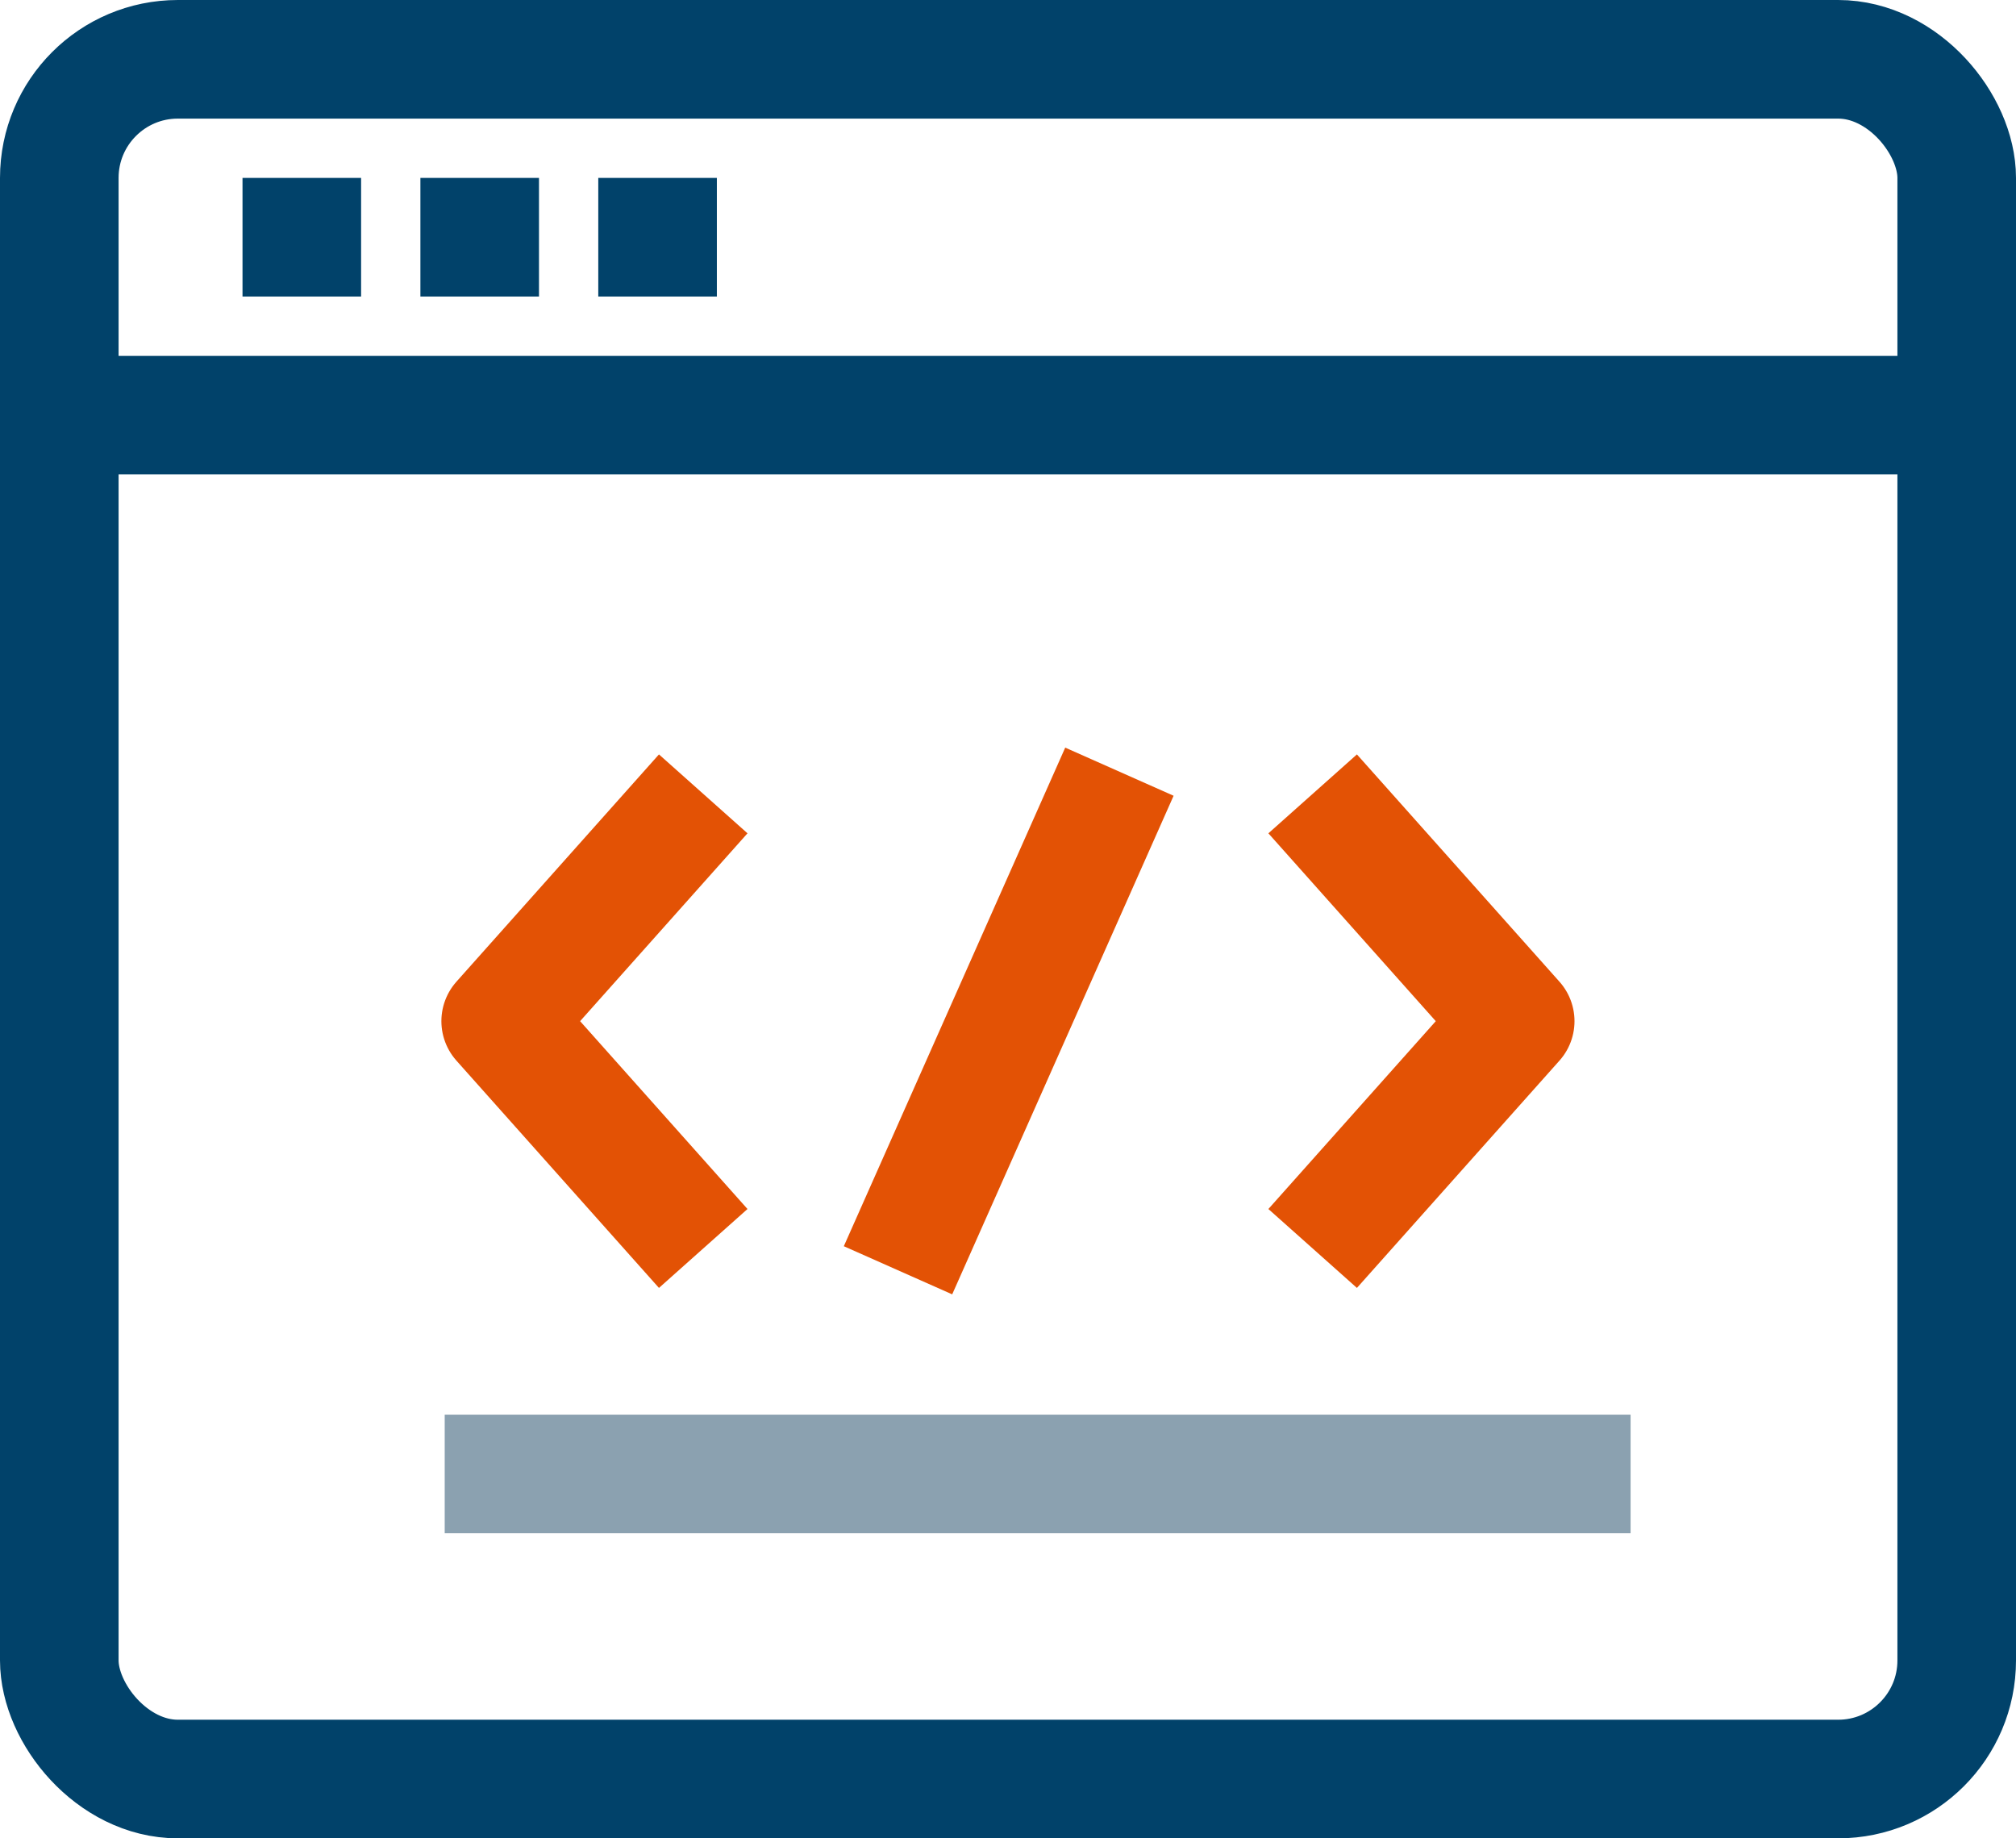
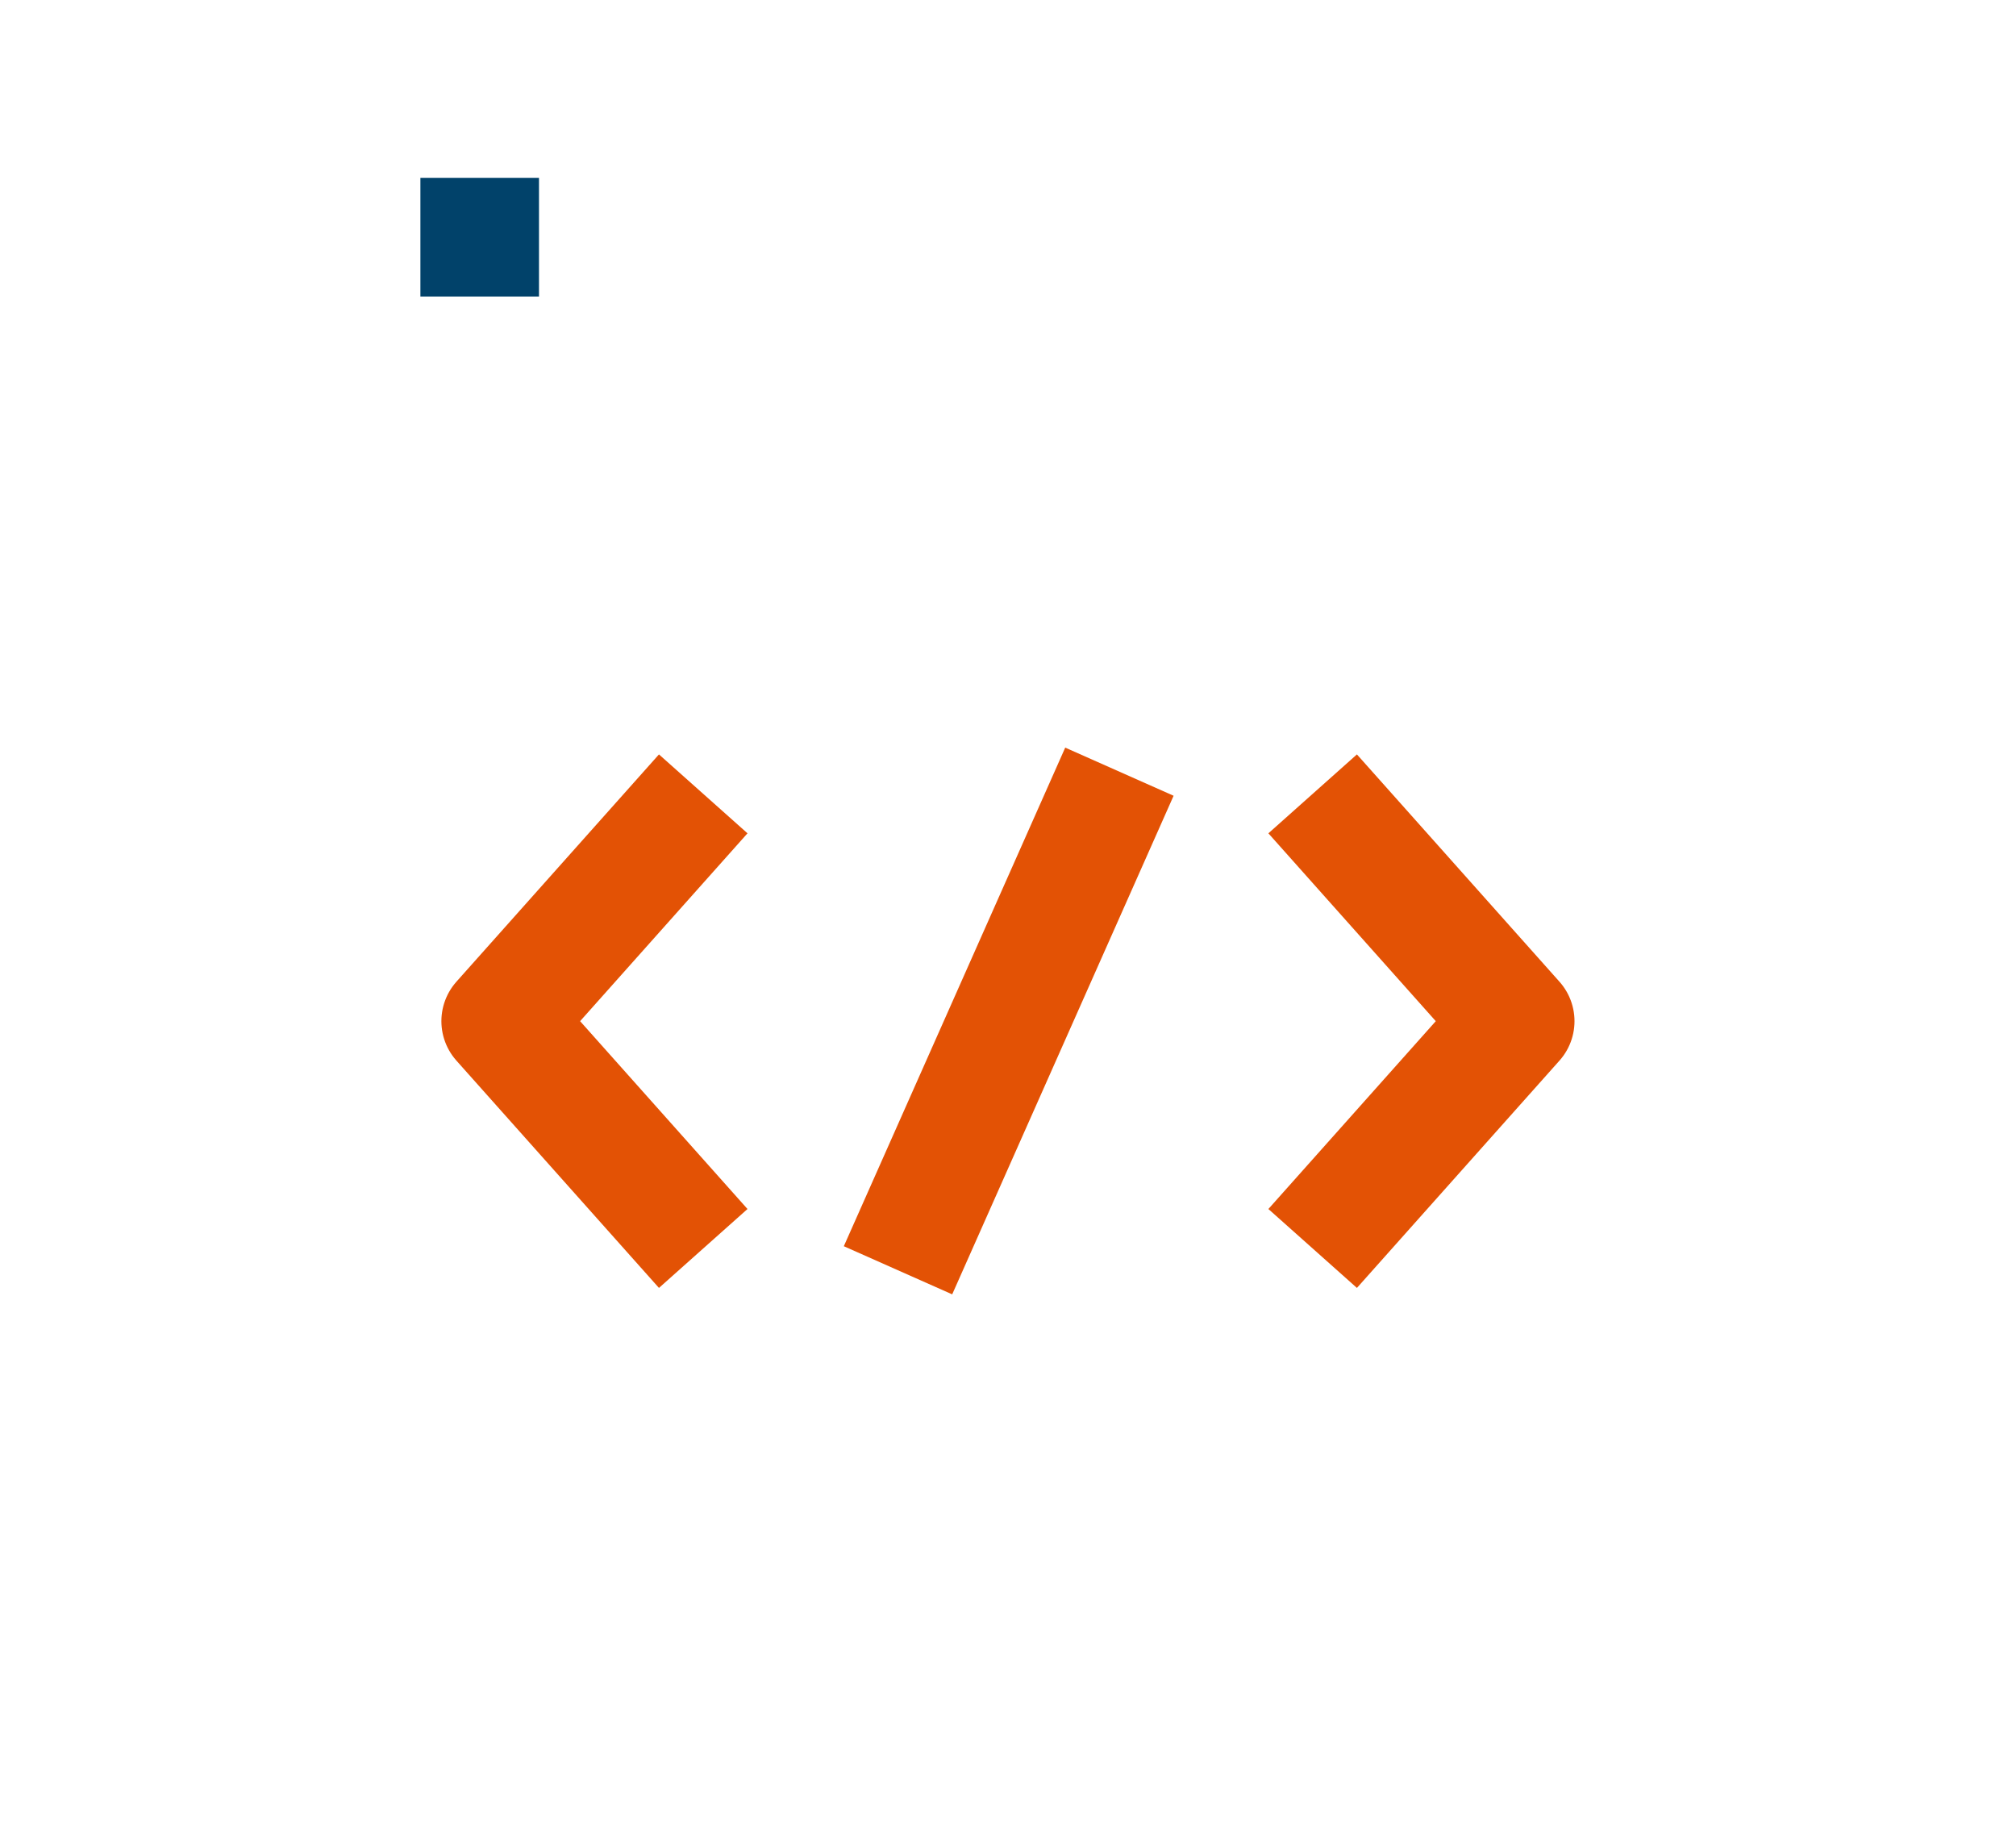
<svg xmlns="http://www.w3.org/2000/svg" width="34" height="31" viewBox="0 0 34 31">
  <g id="Icon-DeveloperCenter" transform="translate(1 1)">
    <g id="Group_92964" data-name="Group 92964" transform="translate(-1390 -6245.579)">
      <line id="Line_2193" data-name="Line 2193" x1="3.734" y2="8.408" transform="translate(1404.145 6257.592)" fill="none" stroke="#e35205" stroke-linejoin="round" stroke-width="2" />
      <path id="Path_59450" data-name="Path 59450" d="M14.235,24.519l-3.416-3.833,3.416-3.833" transform="translate(1386.625 6241.113)" fill="none" stroke="#e35205" stroke-linejoin="round" stroke-width="2" />
      <path id="Path_59451" data-name="Path 59451" d="M24.513,24.519l3.416-3.833-3.416-3.833" transform="translate(1386.625 6241.113)" fill="none" stroke="#e35205" stroke-linejoin="round" stroke-width="2" />
    </g>
    <g id="Group_92963" data-name="Group 92963" transform="translate(-1390 -5845.579)">
      <g id="Group_92932" data-name="Group 92932" transform="translate(441 1109.372)">
        <g id="Group_92841" data-name="Group 92841" transform="translate(-93.707 50.207)">
          <g id="Group_92839" data-name="Group 92839" transform="translate(14 17)">
            <g id="Icon-SolutionTemplates" transform="translate(-370.293 873.5)">
              <g id="Group_91831" data-name="Group 91831" transform="translate(1301.5 3815)">
                <g id="Group_91866" data-name="Group 91866">
-                   <rect id="Rectangle_11914" data-name="Rectangle 11914" width="32" height="29" rx="2" transform="translate(97.5 -19.5)" fill="none" stroke="#01426a" stroke-linejoin="round" stroke-width="2" />
-                   <line id="Line_1771" data-name="Line 1771" x2="31.815" transform="translate(97.5 -13.5)" fill="none" stroke="#01426a" stroke-linejoin="round" stroke-width="2" />
-                   <line id="Line_1772" data-name="Line 1772" x2="2" transform="translate(100.59 -16.5)" fill="none" stroke="#01426a" stroke-linejoin="round" stroke-width="2" />
                  <line id="Line_1773" data-name="Line 1773" x2="2" transform="translate(103.59 -16.5)" fill="none" stroke="#01426a" stroke-linejoin="round" stroke-width="2" />
-                   <line id="Line_1774" data-name="Line 1774" x2="2" transform="translate(106.59 -16.5)" fill="none" stroke="#01426a" stroke-linejoin="round" stroke-width="2" />
                </g>
              </g>
            </g>
          </g>
        </g>
      </g>
-       <line id="Line_2209" data-name="Line 2209" x2="18" transform="translate(1397.5 5869.434)" fill="none" stroke="#8ba1b0" stroke-linecap="square" stroke-linejoin="round" stroke-width="2" />
    </g>
  </g>
</svg>